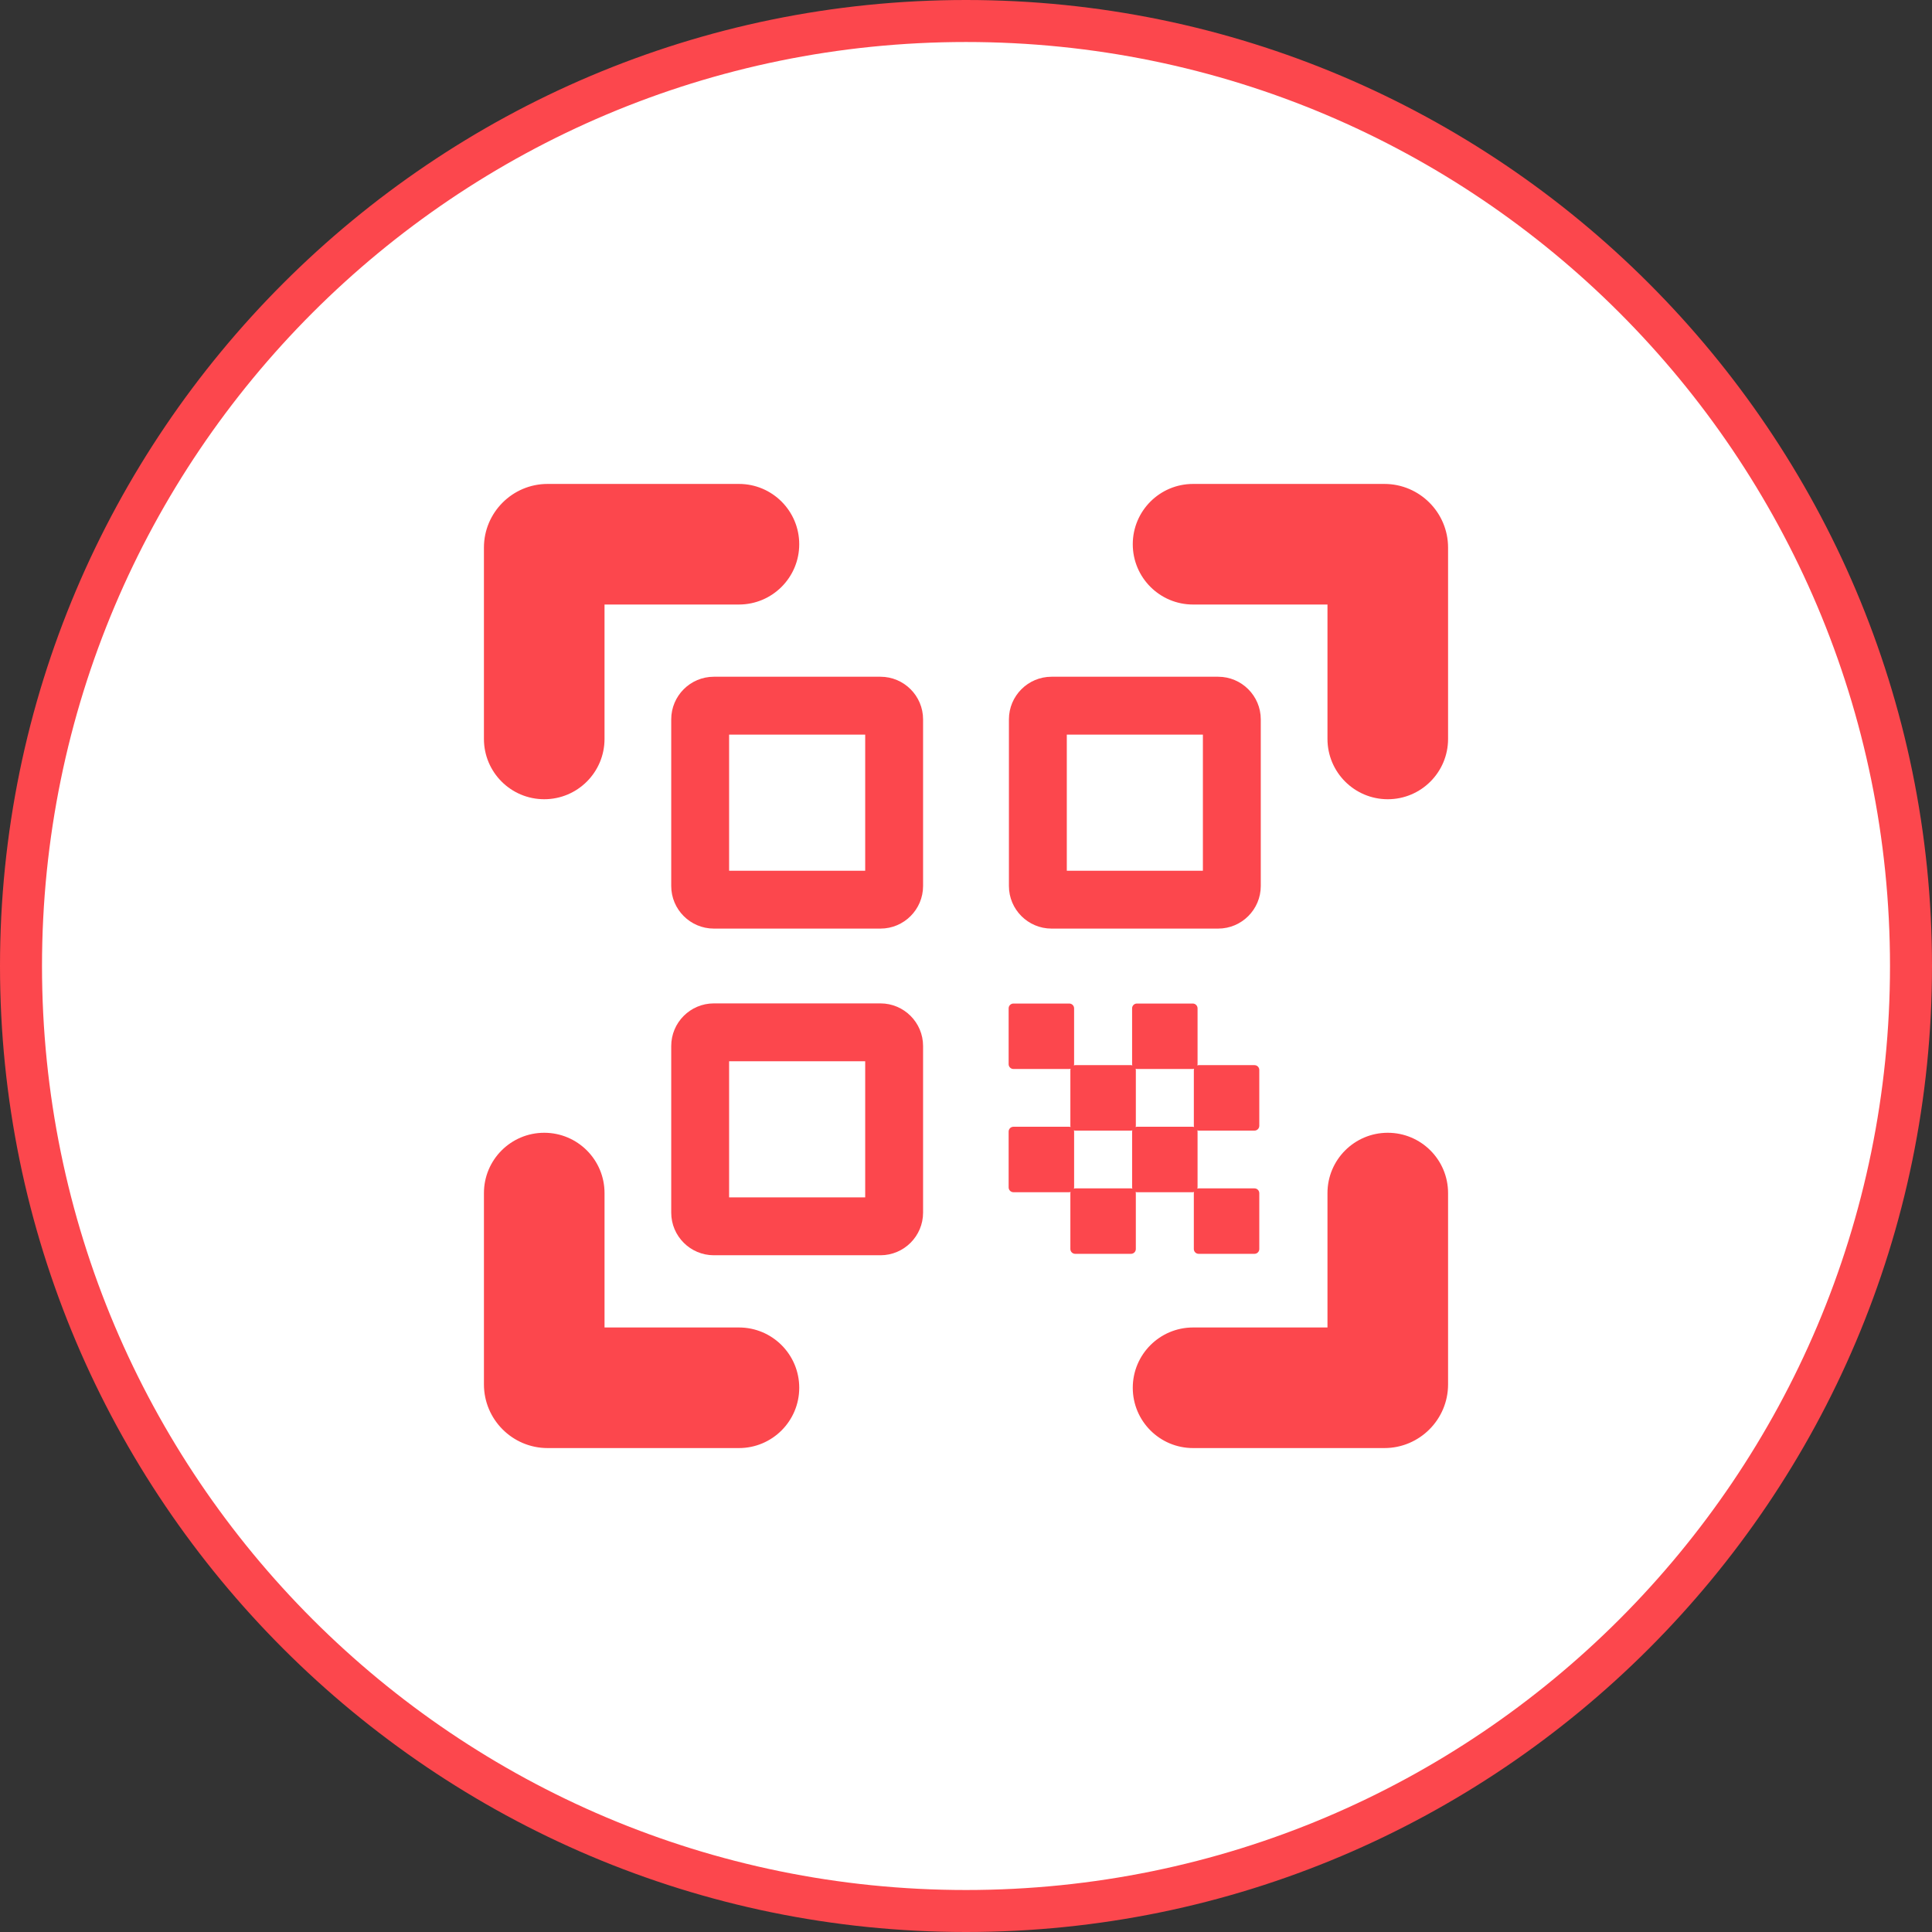
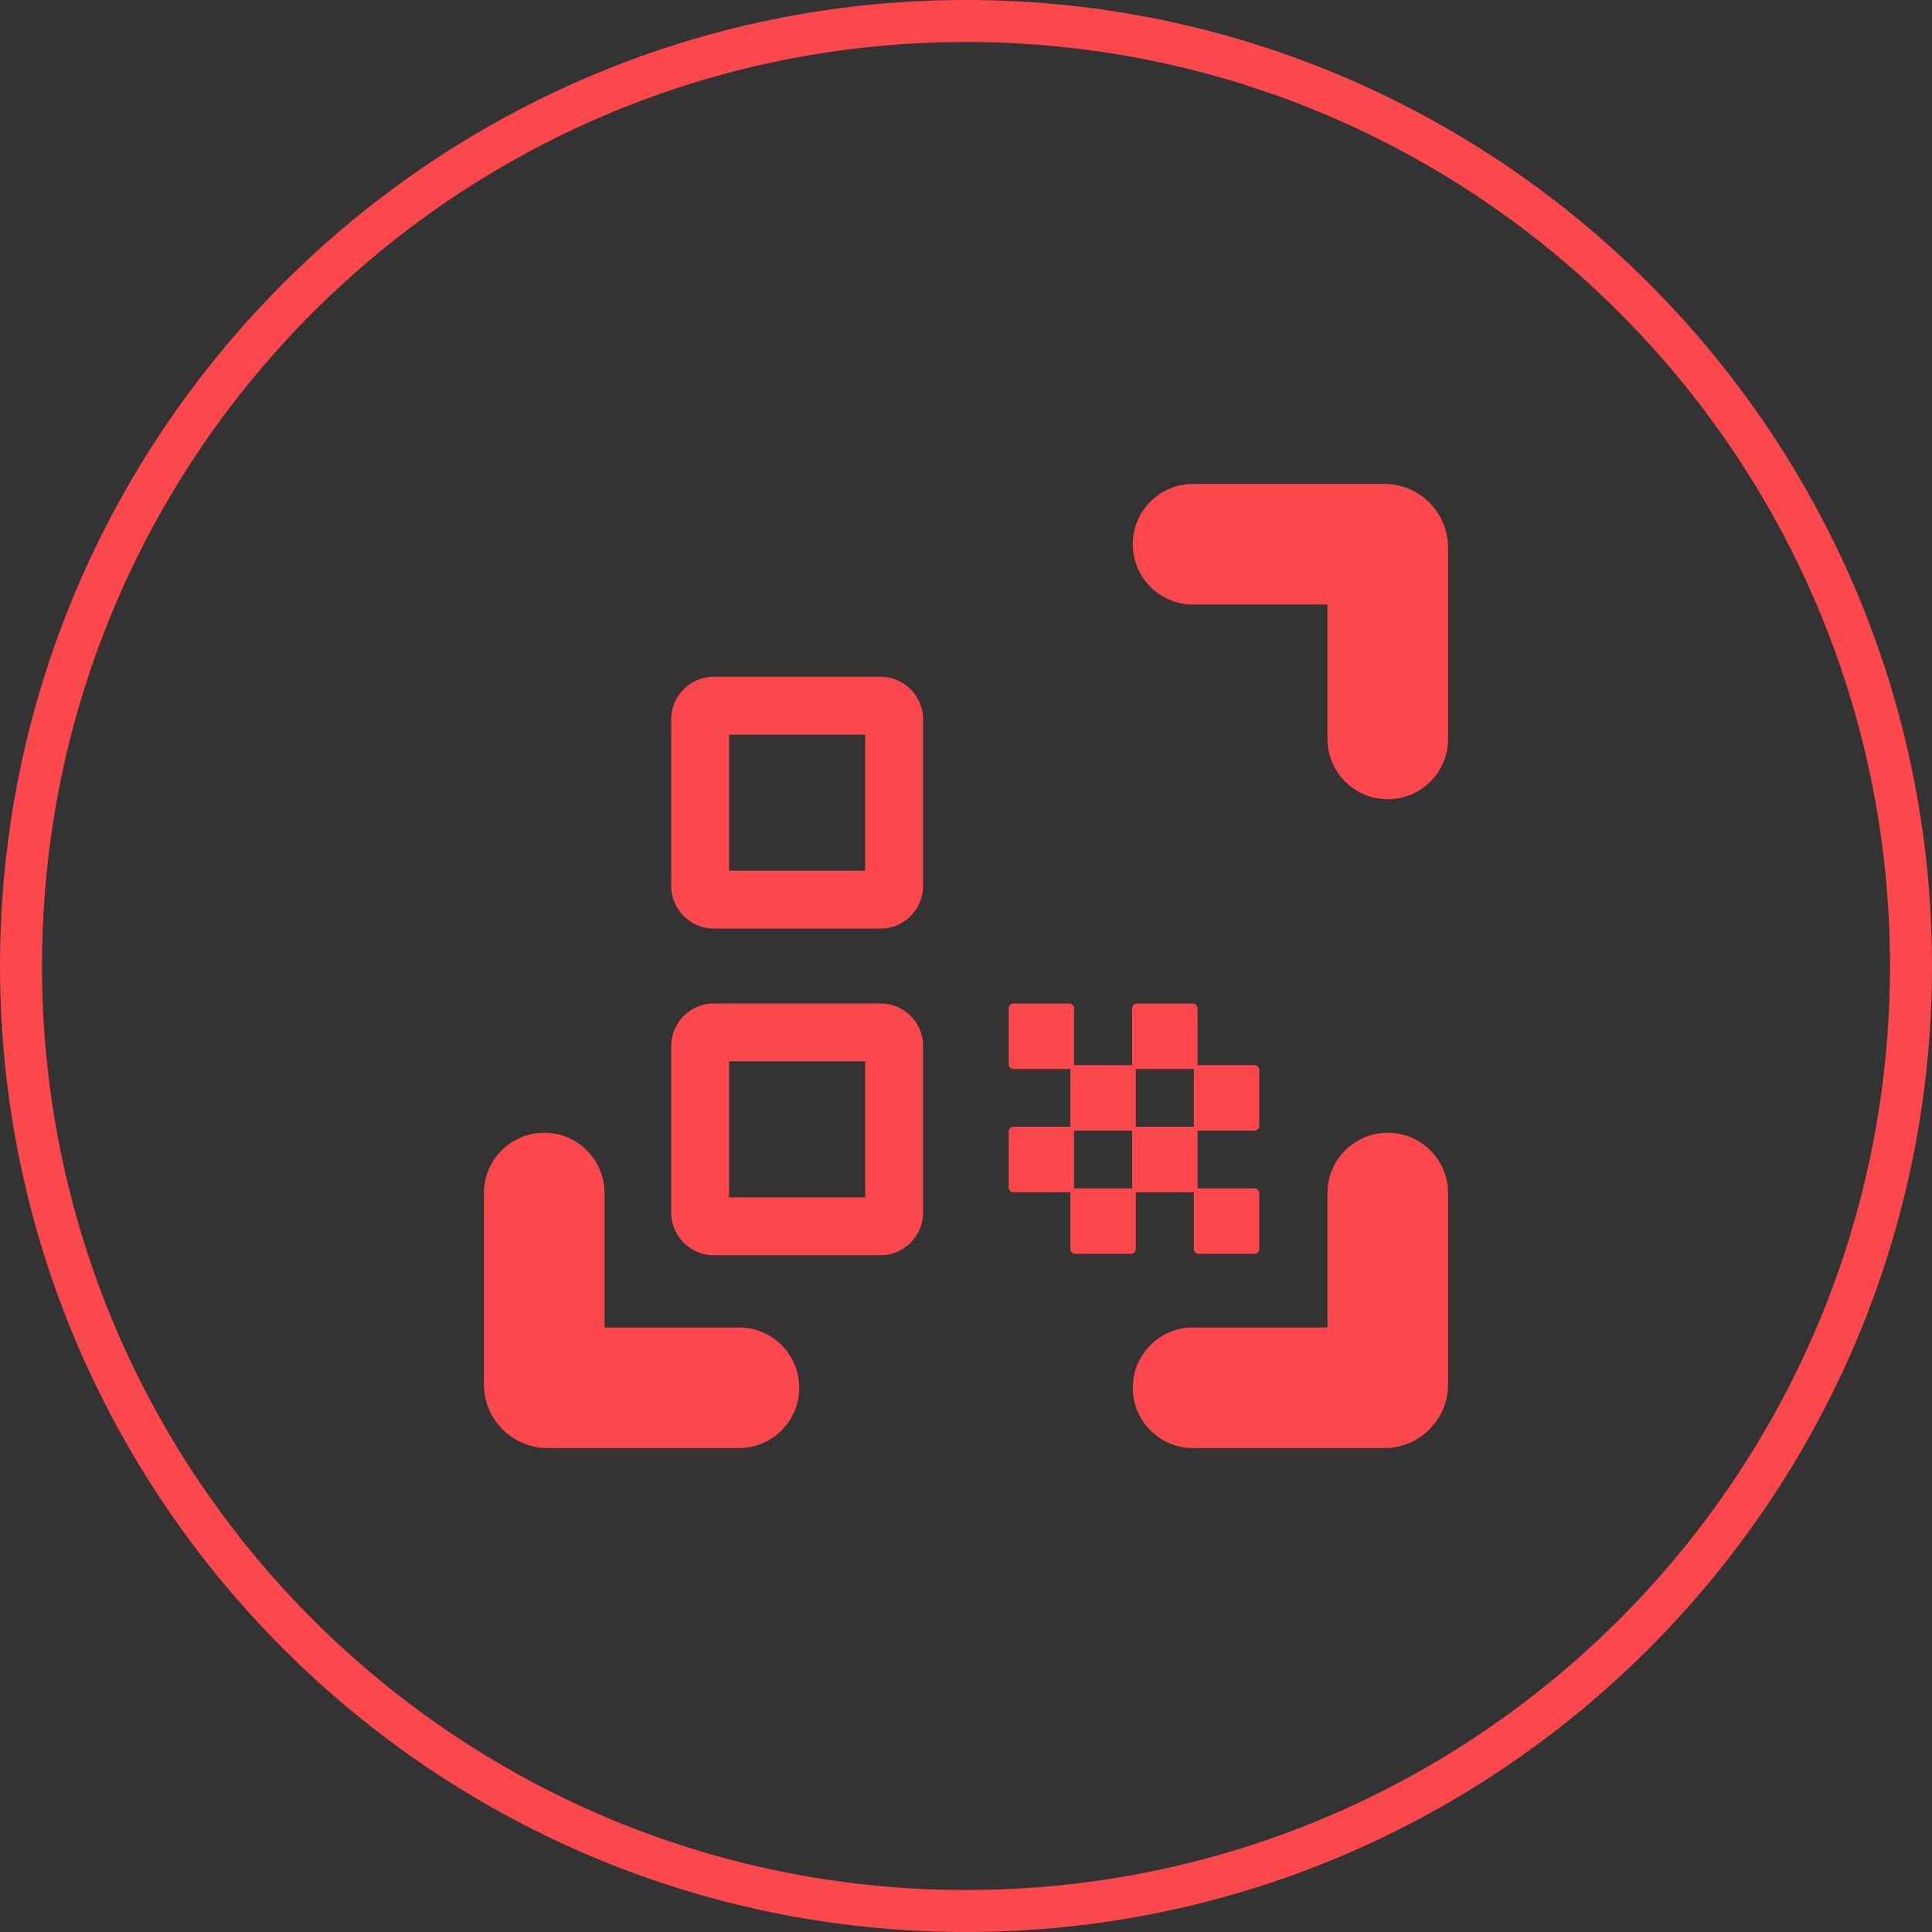
<svg xmlns="http://www.w3.org/2000/svg" id="Ebene_2" data-name="Ebene 2" viewBox="0 0 200 200">
  <rect x="0" y="0" width="200" height="200" fill="#333333" stroke="none" />
  <defs>
    <style>
      .terminal-1 {
        fill: #fc474d;
      }

      .terminal-2 {
        fill: #fff;
      }
    </style>
  </defs>
  <g id="Icons">
    <g>
      <g>
-         <path class="terminal-2" d="M100,197.827c-53.941,0-97.826-43.885-97.826-97.826S46.059,2.173,100,2.173s97.826,43.886,97.826,97.827-43.885,97.826-97.826,97.826Z" />
        <path class="terminal-1" d="M100.001,4.348c52.827,0,95.651,42.825,95.651,95.653s-42.824,95.652-95.651,95.652S4.348,152.827,4.348,100,47.172,4.348,100.001,4.348M100.001,0C44.86,0,0,44.86,0,100s44.86,100,100.001,100,99.999-44.86,99.999-100S155.14,0,100.001,0h0Z" />
      </g>
      <g id="Terminal">
        <g>
-           <path class="terminal-1" d="M56.338,82.736c3.447,0,6.242-2.795,6.242-6.242v-13.914h13.914c3.447,0,6.242-2.794,6.242-6.242s-2.795-6.242-6.242-6.242h-19.806c-3.635,0-6.592,2.957-6.592,6.592v19.806c0,3.447,2.794,6.242,6.242,6.242Z" />
          <path class="terminal-1" d="M143.312,50.097h-19.806c-3.447,0-6.242,2.794-6.242,6.242s2.794,6.242,6.242,6.242h13.914v13.914c0,3.447,2.795,6.242,6.242,6.242s6.242-2.795,6.242-6.242v-19.806c0-3.635-2.957-6.592-6.592-6.592Z" />
          <path class="terminal-1" d="M76.495,137.42h-13.914v-13.914c0-3.447-2.794-6.242-6.242-6.242s-6.242,2.795-6.242,6.242v19.806c0,3.635,2.957,6.592,6.592,6.592h19.806c3.447,0,6.242-2.794,6.242-6.242s-2.795-6.242-6.242-6.242Z" />
          <path class="terminal-1" d="M143.662,117.264c-3.447,0-6.242,2.795-6.242,6.242v13.914h-13.914c-3.447,0-6.242,2.794-6.242,6.242s2.794,6.242,6.242,6.242h19.806c3.635,0,6.592-2.957,6.592-6.592v-19.806c0-3.447-2.795-6.242-6.242-6.242Z" />
        </g>
        <g>
          <path class="terminal-1" d="M91.146,70.056h-17.25c-2.433,0-4.411,1.979-4.411,4.412v17.249c0,2.433,1.979,4.411,4.411,4.411h17.25c2.433,0,4.411-1.979,4.411-4.411v-17.249c0-2.433-1.979-4.412-4.411-4.412ZM89.565,90.137h-14.088v-14.088h14.088v14.088Z" />
          <path class="terminal-1" d="M91.146,103.871h-17.25c-2.433,0-4.411,1.979-4.411,4.412v17.249c0,2.433,1.979,4.412,4.411,4.412h17.25c2.433,0,4.411-1.979,4.411-4.412v-17.249c0-2.433-1.979-4.412-4.411-4.412ZM89.565,123.952h-14.088v-14.088h14.088v14.088Z" />
-           <path class="terminal-1" d="M130.515,91.717v-17.249c0-2.433-1.979-4.412-4.411-4.412h-17.25c-2.433,0-4.411,1.979-4.411,4.412v17.249c0,2.433,1.979,4.411,4.411,4.411h17.25c2.433,0,4.411-1.979,4.411-4.411ZM124.523,90.137h-14.088v-14.088h14.088v14.088Z" />
          <path class="terminal-1" d="M129.863,117.04c.275,0,.498-.223.498-.498v-5.78c0-.275-.223-.498-.498-.498h-5.78c-.049,0-.093.015-.138.028.011-.042.026-.082.026-.128v-5.78c0-.275-.223-.498-.498-.498h-5.78c-.275,0-.498.223-.498.498v5.78c0,.045.015.086.026.128-.045-.013-.089-.028-.138-.028h-5.78c-.049,0-.093.015-.138.028.011-.042.026-.082.026-.128v-5.78c0-.275-.223-.498-.498-.498h-5.78c-.275,0-.498.223-.498.498v5.78c0,.275.223.498.498.498h5.78c.049,0,.093-.015.138-.028-.011.042-.026.083-.026.128v5.78c0,.045.015.086.026.128-.045-.013-.089-.028-.138-.028h-5.78c-.275,0-.498.223-.498.498v5.78c0,.275.223.498.498.498h5.78c.049,0,.093-.015.138-.028-.011.042-.026.083-.026.128v5.78c0,.275.223.498.498.498h5.78c.275,0,.498-.223.498-.498v-5.78c0-.045-.014-.086-.026-.128.045.013.089.028.138.028h5.78c.049,0,.093-.015.138-.028-.011.042-.026.083-.026.128v5.78c0,.275.223.498.498.498h5.78c.275,0,.498-.223.498-.498v-5.78c0-.275-.223-.498-.498-.498h-5.78c-.049,0-.093.015-.138.028.011-.042.026-.083.026-.128v-5.78c0-.045-.014-.086-.026-.128.045.013.089.028.138.028h5.78ZM111.304,123.02c-.049,0-.093.015-.138.028.011-.042.026-.083.026-.128v-5.78c0-.045-.015-.086-.026-.128.045.013.089.028.138.028h5.78c.049,0,.093-.015.138-.028-.011.042-.026.083-.026.128v5.78c0,.045.015.086.026.128-.045-.013-.089-.028-.138-.028h-5.78ZM117.694,116.642c-.049,0-.093.015-.138.028.011-.042.026-.082.026-.128v-5.78c0-.045-.014-.086-.026-.128.045.013.089.028.138.028h5.78c.049,0,.093-.015.138-.028-.011.042-.026.083-.026.128v5.78c0,.045.014.086.026.128-.045-.013-.089-.028-.138-.028h-5.78Z" />
        </g>
      </g>
    </g>
  </g>
</svg>